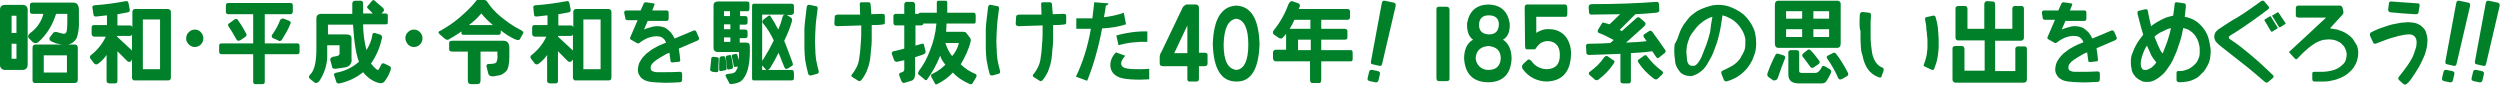
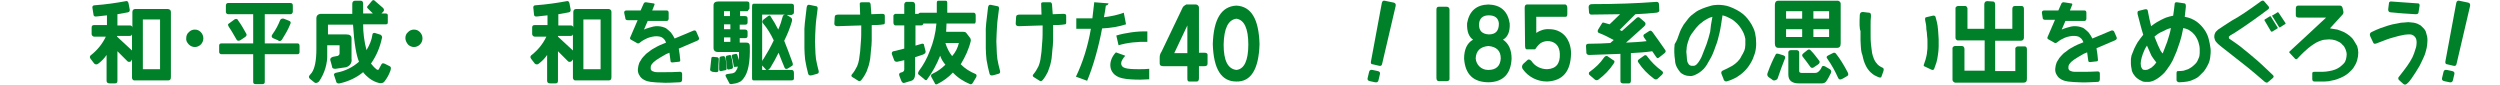
<svg xmlns="http://www.w3.org/2000/svg" version="1.1" id="レイヤー_1" x="0px" y="0px" viewBox="0 0 668.5 22.6" style="enable-background:new 0 0 668.5 22.6;" xml:space="preserve">
  <style type="text/css">
	.st0{fill:#008129;}
</style>
  <g>
-     <path id="パス_9265" class="st0" d="M7.4,2.6v14.6c0,1-0.5,1.5-1.4,1.5H1.5c-0.7,0.1-1.4-0.4-1.5-1.1c0-0.1,0-0.2,0-0.4V2.6   c0-0.9,0.5-1.3,1.5-1.3H6C6.9,1.3,7.4,1.8,7.4,2.6z M3.1,4.2v4.6h1.3V4.2H3.1z M3.1,11.7v4h1.3v-4L3.1,11.7z M8.8,0.7h10.8   c1,0,1.5,0.7,1.5,2v2.8c0.1,1.6-0.1,3.2-0.6,4.7c-0.5,0.9-1.3,1.5-2.3,1.7h1.7c0.6,0,0.9,0.3,0.9,0.9v8.6c0,0.5-0.3,0.8-0.9,0.8   H9.5c-0.4,0.1-0.7-0.2-0.8-0.6c0-0.1,0-0.1,0-0.2v-8.6c0-0.6,0.3-0.9,0.8-0.9h7L15,11.6l-1.2-0.5c-0.6-0.3-0.7-0.7-0.5-1.1l1-1.3   c0.4-0.2,0.9-0.2,1.3,0L16.8,9c0.3,0.1,0.7,0,0.9-0.3C17.9,8.4,18,7.3,18,5.3V3.7h-3c-0.9,2.9-2.5,5.6-4.8,7.6   c-0.4,0.3-0.9,0.3-1.4,0l-1.1-1.1C7.4,9.9,7.5,9.3,7.9,9c0,0,0.1,0,0.1-0.1c1.8-1.3,3.1-3.1,3.6-5.2H8.8C8.2,3.7,8,3.5,8,3.1V1.3   C8,0.9,8.2,0.7,8.8,0.7z M11.7,19.4h6.2v-4.6h-6.2V19.4z" />
    <path id="パス_9266" class="st0" d="M45.7,3.2v17.4c0,0.6-0.2,0.9-0.7,0.9h-8.9c-0.4,0.1-0.7-0.2-0.8-0.6c0-0.1,0-0.1,0-0.2v-4.8   L35,16.4c-0.3,0.2-0.7,0.2-0.9,0l-2.7-2.7v7.9c0,0.5-0.2,0.7-0.7,0.7h-1.3c-0.6,0-0.9-0.2-0.9-0.7v-6.9c-0.6,0.9-1.3,1.6-2.2,2.3   c-0.3,0.3-0.8,0.3-1.1,0c0,0,0,0,0,0l-1-1.3c-0.3-0.4-0.2-0.8,0.3-1.1c1.6-1.3,2.9-2.9,3.8-4.8h-3.1c-0.4,0-0.6-0.3-0.7-0.6   c0,0,0-0.1,0-0.1V7.4c0-0.5,0.2-0.7,0.7-0.7h3.4V4.1l-2.7,0.3c-0.6,0.1-0.9-0.1-0.9-0.5L24.7,2c0-0.4,0.2-0.6,0.7-0.6   c2.8-0.2,5.6-0.6,8.3-1.1c0.3-0.1,0.6,0.1,0.7,0.7l0.3,1.6c0,0.4-0.1,0.6-0.5,0.7l-2.8,0.5v3h3.3c0.4,0,0.7,0.2,0.7,0.6V3.2   c0-0.5,0.3-0.8,0.8-0.8h8.7C45.4,2.5,45.7,2.7,45.7,3.2z M35.3,9.1c0,0.3-0.2,0.5-0.6,0.5h-3.4v0.2l4,3.7V9.1z M38.2,5.2v13.3h4.6   V5.2L38.2,5.2z" />
    <path id="パス_9267" class="st0" d="M49.8,10.2c0-0.6,0.2-1.2,0.7-1.6c0.8-0.9,2.3-0.9,3.1-0.1c0,0,0,0,0.1,0.1   c0.9,0.9,0.9,2.4,0,3.3c-0.9,0.9-2.3,0.9-3.2,0c0,0,0,0,0,0C50,11.4,49.7,10.8,49.8,10.2z" />
    <path id="パス_9268" class="st0" d="M77.6,3.8h-6.8v7.8h8.7c0.4,0,0.6,0.2,0.6,0.7v1.6c0,0.4-0.2,0.6-0.6,0.6h-8.7v7.4   c0,0.4-0.2,0.6-0.7,0.6h-1.7c-0.5,0-0.7-0.2-0.7-0.6v-7.4h-8.5c-0.3,0-0.5-0.2-0.6-0.5c0,0,0-0.1,0-0.1v-1.7c0-0.4,0.2-0.6,0.7-0.6   h8.4V3.8H61c-0.3,0-0.5-0.2-0.6-0.5c0,0,0-0.1,0-0.1V1.5c0-0.4,0.2-0.7,0.6-0.7h16.6c0.5,0,0.7,0.2,0.7,0.7v1.7   C78.2,3.6,78,3.8,77.6,3.8z M62.7,5.2C63,5,63.4,5,63.6,5.3c0,0.1,0.1,0.1,0.1,0.2c0.8,1.1,1.5,2.3,2.2,3.6c0.1,0.3,0,0.6-0.5,0.9   l-1.2,0.8c-0.5,0.2-0.8,0.1-1-0.3c-0.7-1.2-1.3-2.3-2-3.3c-0.3-0.5-0.3-0.8,0-0.9L62.7,5.2z M77.4,5.6c0.4,0.2,0.4,0.5,0.2,0.9   C77,8,76.2,9.3,75.4,10.6c-0.2,0.3-0.6,0.5-0.9,0.3c0,0-0.1,0-0.1-0.1L73,10.2c-0.4-0.2-0.5-0.6-0.1-1.1c0.8-1.1,1.5-2.4,2-3.7   c0.2-0.4,0.6-0.5,1-0.4L77.4,5.6z" />
    <path id="パス_9269" class="st0" d="M83.4,19.4c0.8-1.2,1.2-3.3,1.2-6.3V4.9c0-0.8,0.5-1.2,1.4-1.2h8.2V1c0-0.5,0.3-0.8,0.7-0.8   h1.6c0.4,0,0.6,0.3,0.6,0.8v2.6h2.6l-1.4-1.4c-0.2-0.2-0.2-0.4,0.1-0.7l1.1-1.3c0.2-0.2,0.4-0.2,0.6-0.1c0,0,0,0,0.1,0.1l2.2,1.9   c0.3,0.3,0.4,0.7,0.1,1l-0.5,0.5h1.1c0.4,0,0.6,0.2,0.6,0.5v1.9c0,0.4-0.2,0.5-0.5,0.5h-6.1c0,2.3,0.3,4.6,0.9,6.9   c0.8-1.3,1.4-2.7,1.6-4.2c0-0.2,0.2-0.4,0.5-0.4c0,0,0.1,0,0.1,0l1.6,0.5c0.3,0.2,0.5,0.7,0.3,1c-0.5,2.4-1.5,4.7-2.9,6.7   c1.2,1.5,1.9,2,2.1,1.5l0.7-1.3c0.1-0.2,0.4-0.4,0.7-0.2c0,0,0.1,0,0.1,0l1.4,0.7c0.4,0.2,0.4,0.5,0.2,1.2c-0.4,1.1-0.9,2-1.6,2.9   c-0.4,0.5-1.1,0.6-2.1,0.2c-1.4-0.5-2.7-1.5-3.6-2.7c-1.8,1.5-4,2.5-6.3,3c-0.4,0.1-0.8-0.1-0.9-0.4c0,0,0-0.1,0-0.1l-0.6-1.8   c0-0.3,0.2-0.5,0.8-0.6c2.2-0.4,4.2-1.4,5.9-2.9c-0.7-1.6-1.3-4.9-1.6-9.9h-6.7v2.6h4.8c1,0,1.5,0.3,1.5,1.1v5.4   c0.2,1.1-0.5,2.1-1.6,2.3l-2.7,0.4c-0.5,0-0.9-0.1-0.9-0.6L88.3,16c0-0.4,0.2-0.6,0.7-0.8l1-0.2c0.4,0,0.8-0.3,0.8-0.7   c0,0,0-0.1,0-0.1v-2.1h-3.3v2.3c0.1,2.6-0.7,5.2-2.2,7.4c-0.6,0.5-1,0.5-1.4,0.1l-1-0.8c-0.4-0.4-0.4-0.7,0-1.1L83.4,19.4z" />
    <path id="パス_9270" class="st0" d="M108.4,10.2c0-0.6,0.2-1.2,0.7-1.6c0.8-0.9,2.3-0.9,3.1-0.1c0,0,0,0,0.1,0.1   c0.9,0.9,0.9,2.4,0,3.3c-0.9,0.9-2.3,0.9-3.2,0c0,0,0,0,0,0C108.7,11.4,108.4,10.8,108.4,10.2z" />
-     <path id="パス_9271" class="st0" d="M129.5,0c0.3,0,0.7,0.2,0.8,0.5c0.9,1.4,2.1,2.7,3.4,3.8c1.7,1.4,3.5,2.7,5.5,3.7   c0.6,0.3,0.9,0.6,0.7,0.9l-0.9,1.6c-0.2,0.3-0.7,0.3-1.5-0.1c-1.3-0.6-2.5-1.4-3.6-2.3v0.7c0,0.3-0.2,0.5-0.6,0.5h-9.4   c-0.3,0-0.5-0.1-0.5-0.4V8.4c-1.1,0.8-2.3,1.5-3.5,2.2c-0.3,0.1-0.6,0-0.9-0.2l-1.5-1.3c-0.4-0.4-0.3-0.7,0.3-0.9   c1.8-1,3.6-2.2,5.2-3.6c1.5-1.3,3-2.7,4.2-4.2c0.1-0.3,0.5-0.5,0.9-0.5L129.5,0z M121,10.9h13.7c1,0,1.5,0.7,1.5,2v2.2   c0,2-0.3,3.3-0.8,3.9c-0.6,0.6-1.3,1.1-2.2,1.2c-0.4,0.1-0.8,0.1-1.1,0.2c-0.8,0.1-1.3-0.1-1.5-0.6l-0.5-2   c-0.1-0.4,0.1-0.7,0.6-0.7c1.1,0,1.7-0.1,2-0.4c0.3-0.6,0.4-1.3,0.3-2v-0.9h-4.5v7.7c0,0.7-0.3,1-0.9,1h-1.6c-0.6,0-0.9-0.3-0.9-1   v-7.7H121c-0.6,0-0.9-0.2-0.9-0.6v-1.8C120.1,11.1,120.4,10.9,121,10.9L121,10.9z M128.7,3.6c-1,1.2-2.1,2.2-3.3,3.1h6.4   C130.7,5.8,129.6,4.7,128.7,3.6z" />
    <path id="パス_9272" class="st0" d="M163.5,3.2v17.4c0,0.6-0.2,0.9-0.7,0.9H154c-0.4,0.1-0.7-0.2-0.8-0.6c0-0.1,0-0.1,0-0.2v-4.8   l-0.4,0.5c-0.3,0.2-0.7,0.2-0.9,0l-2.7-2.7v7.9c0,0.5-0.2,0.7-0.7,0.7h-1.3c-0.6,0-0.9-0.2-0.9-0.7v-6.9c-0.6,0.9-1.3,1.6-2.2,2.3   c-0.3,0.3-0.8,0.3-1.1,0c0,0,0,0,0,0l-1-1.3c-0.3-0.4-0.2-0.8,0.3-1.1c1.6-1.3,2.9-2.9,3.8-4.8H143c-0.4,0-0.6-0.3-0.7-0.6   c0,0,0-0.1,0-0.1V7.4c0-0.5,0.2-0.7,0.7-0.7h3.4V4.1l-2.7,0.3c-0.6,0.1-0.9-0.1-0.9-0.5L142.6,2c0-0.4,0.2-0.6,0.7-0.6   c2.8-0.2,5.6-0.6,8.3-1.1c0.3-0.1,0.6,0.1,0.7,0.7l0.3,1.6c0,0.4-0.1,0.6-0.5,0.7l-2.8,0.5v3h3.3c0.4,0,0.7,0.2,0.7,0.6V3.2   c0-0.5,0.3-0.8,0.8-0.8h8.7C163.2,2.5,163.5,2.7,163.5,3.2z M153.2,9.1c0,0.3-0.2,0.5-0.6,0.5h-3.4v0.2l4,3.7V9.1z M156,5.2v13.3   h4.6V5.2L156,5.2z" />
    <path id="パス_9273" class="st0" d="M166.9,3.4c0-0.4,0.2-0.6,0.6-0.6h3.8l0.8-1.8c0.1-0.3,0.4-0.4,0.6-0.4l2,0.3   c0.3,0,0.4,0.2,0.3,0.4l-0.6,1.5h3.9c0.3,0,0.5,0.2,0.5,0.6v1.6c0,0.3-0.2,0.6-0.5,0.6c-0.1,0-0.1,0-0.2,0h-4.9l-1,2.3   c0.5-0.2,1-0.4,1.4-0.5s0.7-0.2,1.1-0.3c0.4-0.1,0.8-0.1,1.2-0.1c0.4,0,0.9,0.1,1.3,0.2c0.4,0.1,0.9,0.3,1.2,0.6   c0.4,0.3,0.7,0.6,1,0.9c0.4,0.5,0.7,1,1,1.6l5-2.1c0.2-0.1,0.5-0.1,0.7,0.1c0,0,0.1,0.1,0.1,0.2l0.7,1.6c0.1,0.3,0,0.6-0.5,0.8   l-4.9,2.1c0.2,1,0.3,2.1,0.4,3.1c0,0.2-0.1,0.4-0.3,0.4c0,0,0,0,0,0l-1.8,0.2c-0.3,0-0.5-0.1-0.5-0.4c-0.1-0.7-0.2-1.4-0.3-2.2   c-0.6,0.2-1.2,0.5-1.8,0.9c-0.5,0.3-0.9,0.5-1.3,0.8c-0.4,0.2-0.7,0.5-1.1,0.8c-0.2,0.2-0.4,0.4-0.6,0.7c-0.1,0.2-0.2,0.4-0.2,0.6   c0,0.2,0,0.4,0,0.6c0.1,0.2,0.2,0.4,0.4,0.5c0.4,0.2,0.8,0.3,1.3,0.3c0.6,0,1.4,0,2.3,0c0.9,0,2.2,0,3.8-0.1c0.4,0,0.6,0.2,0.6,0.6   v1.4c0,0.5-0.2,0.8-0.6,0.8c-2.1,0.1-3.7,0.2-4.9,0.1c-1,0-1.9-0.1-2.9-0.2c-0.6-0.1-1.1-0.2-1.7-0.5c-0.4-0.2-0.8-0.5-1.1-0.9   c-0.3-0.4-0.5-0.8-0.6-1.3c-0.1-0.5,0-1.1,0.1-1.6c0.1-0.5,0.3-1,0.6-1.4c0.2-0.4,0.5-0.8,0.8-1.1c0.4-0.4,0.7-0.8,1.2-1.1   c0.5-0.4,1-0.8,1.6-1.1c1-0.6,2.1-1.1,3.2-1.5c-0.1-0.3-0.3-0.7-0.6-1c-0.2-0.2-0.5-0.4-0.7-0.5c-0.3-0.1-0.7-0.2-1.1-0.2   c-0.4,0-0.8,0-1.2,0.1c-0.5,0.1-0.9,0.2-1.4,0.4c-0.7,0.3-1.4,0.7-2,1.2c-0.2,0.2-0.6,0.3-0.8,0.1l-1.6-0.9   c-0.3-0.2-0.3-0.4-0.1-0.8l1.9-4.4h-2.6c-0.5,0-0.7-0.2-0.7-0.6L166.9,3.4z" />
-     <path id="パス_9274" class="st0" d="M189.9,18.5c0.1-1,0.2-1.9,0.3-2.8c0-0.4,0.2-0.5,0.5-0.5l1,0.1c0.3,0,0.5,0.2,0.5,0.5   c0,0,0,0,0,0.1c-0.1,1.1-0.1,2-0.1,2.9c0,0.4-0.2,0.5-0.7,0.5l-0.9-0.1C190,19,189.8,18.8,189.9,18.5z M199.9,3h-2l0,1.3h1.3   c0.5,0,0.7,0.2,0.7,0.6V6c0,0.4-0.2,0.6-0.7,0.6h-1.4v1.3h1.4c0.4,0,0.7,0.2,0.7,0.6v1.1c0,0.4-0.2,0.6-0.7,0.6h-1.4v1.2h1.8   c0.6,0,0.9,0.3,0.9,1c0.1,4.1-0.4,7-1.7,8.6c-0.2,0.3-0.5,0.6-0.8,0.8c-0.4,0.2-0.8,0.4-1.3,0.5l-1.2,0.2c-0.2,0-0.5-0.1-0.5-0.3   l-0.9-1.7c-0.2-0.4-0.1-0.6,0.4-0.7l1.4-0.2c0.3-0.1,0.6-0.2,0.8-0.5c0.3-0.4,0.5-0.8,0.6-1.3l-0.8,0.1c-0.2,0-0.3-0.1-0.3-0.3   c-0.1-0.8-0.3-1.6-0.5-2.4c-0.1-0.3,0-0.5,0.2-0.6l0.9-0.2c0.2,0,0.3,0.1,0.4,0.4c0.2,0.6,0.3,1,0.4,1.3c0-0.6,0-1.3,0-2.2h-5.6   c-0.8,0-1.2-0.4-1.2-1.1V1.4c0-0.6,0.4-1,1.2-1h7.8c0.4,0,0.6,0.2,0.6,0.7v1.2C200.4,2.8,200.2,3,199.9,3L199.9,3z M192.3,18.5   c0-1,0-2,0.1-2.9c0-0.3,0.1-0.4,0.4-0.5l0.7-0.1c0.2,0,0.4,0.2,0.5,0.6c0.2,0.9,0.2,1.8,0.3,2.7c0,0.3-0.1,0.5-0.5,0.5l-0.9,0.2   C192.5,19.1,192.3,18.9,192.3,18.5L192.3,18.5z M193.6,3v1.3h1.6V3H193.6z M193.6,6.5v1.3h1.7V6.5H193.6z M193.6,10v1.2h1.7V10   H193.6z M194.4,18.2c-0.1-1.1-0.2-2-0.3-2.7c0-0.3,0-0.5,0.2-0.6l0.9-0.2c0.1,0,0.3,0.1,0.3,0.4c0.3,0.9,0.4,1.8,0.5,2.8   c0,0.3-0.1,0.4-0.3,0.5l-0.9,0.2C194.6,18.6,194.4,18.5,194.4,18.2L194.4,18.2z M211.7,4h-1.3l1.1,0.7c0.3,0.2,0.4,0.6,0.2,1.2   c-0.5,1.7-1.2,3.4-2,5c0.6,1.4,1.3,3.4,2.2,5.8c0.2,0.5,0.1,0.8-0.1,0.9l-1.1,0.7c-0.4,0.2-0.7,0.2-0.9-0.2c-0.6-1.4-1.1-2.7-1.6-4   c-0.7,1.4-1.4,2.7-2.2,4c-0.2,0.3-0.4,0.5-0.7,0.6h6.4c0.4,0,0.6,0.3,0.6,0.8v1.5c0,0.3-0.2,0.5-0.7,0.5h-10.1   c-0.3,0-0.4-0.2-0.4-0.7V1.8c0-0.5,0.1-0.8,0.4-0.8h10.1c0.5,0,0.7,0.2,0.7,0.6v1.7c0,0.3-0.2,0.6-0.5,0.6C211.8,4,211.7,4,211.7,4   L211.7,4z M208.1,7.9c0.5-1.1,0.9-2.3,1.2-3.5c0.1-0.3,0.3-0.5,0.8-0.5h-6.3v12.6c0-0.3,0.2-0.6,0.4-0.8c1-1.6,1.9-3.2,2.7-4.9   c-0.8-1.7-1.7-3.2-2.9-4.6c-0.2-0.3-0.2-0.6,0.1-0.9c0,0,0.1-0.1,0.1-0.1l1.2-0.9c0.3-0.2,0.5-0.2,0.6,0   C206.8,5.5,207.5,6.7,208.1,7.9L208.1,7.9z M203.8,17.5v1.2h1.1L203.8,17.5z" />
+     <path id="パス_9274" class="st0" d="M189.9,18.5c0.1-1,0.2-1.9,0.3-2.8c0-0.4,0.2-0.5,0.5-0.5l1,0.1c0.3,0,0.5,0.2,0.5,0.5   c0,0,0,0,0,0.1c-0.1,1.1-0.1,2-0.1,2.9c0,0.4-0.2,0.5-0.7,0.5l-0.9-0.1C190,19,189.8,18.8,189.9,18.5z M199.9,3h-2l0,1.3h1.3   c0.5,0,0.7,0.2,0.7,0.6V6c0,0.4-0.2,0.6-0.7,0.6h-1.4v1.3h1.4c0.4,0,0.7,0.2,0.7,0.6v1.1c0,0.4-0.2,0.6-0.7,0.6h-1.4v1.2h1.8   c0.6,0,0.9,0.3,0.9,1c0.1,4.1-0.4,7-1.7,8.6c-0.2,0.3-0.5,0.6-0.8,0.8c-0.4,0.2-0.8,0.4-1.3,0.5l-1.2,0.2c-0.2,0-0.5-0.1-0.5-0.3   l-0.9-1.7c-0.2-0.4-0.1-0.6,0.4-0.7l1.4-0.2c0.3-0.1,0.6-0.2,0.8-0.5c0.3-0.4,0.5-0.8,0.6-1.3l-0.8,0.1c-0.2,0-0.3-0.1-0.3-0.3   c-0.1-0.8-0.3-1.6-0.5-2.4c-0.1-0.3,0-0.5,0.2-0.6l0.9-0.2c0.2,0,0.3,0.1,0.4,0.4c0.2,0.6,0.3,1,0.4,1.3c0-0.6,0-1.3,0-2.2h-5.6   c-0.8,0-1.2-0.4-1.2-1.1V1.4c0-0.6,0.4-1,1.2-1h7.8c0.4,0,0.6,0.2,0.6,0.7v1.2L199.9,3z M192.3,18.5   c0-1,0-2,0.1-2.9c0-0.3,0.1-0.4,0.4-0.5l0.7-0.1c0.2,0,0.4,0.2,0.5,0.6c0.2,0.9,0.2,1.8,0.3,2.7c0,0.3-0.1,0.5-0.5,0.5l-0.9,0.2   C192.5,19.1,192.3,18.9,192.3,18.5L192.3,18.5z M193.6,3v1.3h1.6V3H193.6z M193.6,6.5v1.3h1.7V6.5H193.6z M193.6,10v1.2h1.7V10   H193.6z M194.4,18.2c-0.1-1.1-0.2-2-0.3-2.7c0-0.3,0-0.5,0.2-0.6l0.9-0.2c0.1,0,0.3,0.1,0.3,0.4c0.3,0.9,0.4,1.8,0.5,2.8   c0,0.3-0.1,0.4-0.3,0.5l-0.9,0.2C194.6,18.6,194.4,18.5,194.4,18.2L194.4,18.2z M211.7,4h-1.3l1.1,0.7c0.3,0.2,0.4,0.6,0.2,1.2   c-0.5,1.7-1.2,3.4-2,5c0.6,1.4,1.3,3.4,2.2,5.8c0.2,0.5,0.1,0.8-0.1,0.9l-1.1,0.7c-0.4,0.2-0.7,0.2-0.9-0.2c-0.6-1.4-1.1-2.7-1.6-4   c-0.7,1.4-1.4,2.7-2.2,4c-0.2,0.3-0.4,0.5-0.7,0.6h6.4c0.4,0,0.6,0.3,0.6,0.8v1.5c0,0.3-0.2,0.5-0.7,0.5h-10.1   c-0.3,0-0.4-0.2-0.4-0.7V1.8c0-0.5,0.1-0.8,0.4-0.8h10.1c0.5,0,0.7,0.2,0.7,0.6v1.7c0,0.3-0.2,0.6-0.5,0.6C211.8,4,211.7,4,211.7,4   L211.7,4z M208.1,7.9c0.5-1.1,0.9-2.3,1.2-3.5c0.1-0.3,0.3-0.5,0.8-0.5h-6.3v12.6c0-0.3,0.2-0.6,0.4-0.8c1-1.6,1.9-3.2,2.7-4.9   c-0.8-1.7-1.7-3.2-2.9-4.6c-0.2-0.3-0.2-0.6,0.1-0.9c0,0,0.1-0.1,0.1-0.1l1.2-0.9c0.3-0.2,0.5-0.2,0.6,0   C206.8,5.5,207.5,6.7,208.1,7.9L208.1,7.9z M203.8,17.5v1.2h1.1L203.8,17.5z" />
    <path id="パス_9275" class="st0" d="M215.7,2c0.1-0.6,0.3-0.8,0.8-0.7l1.9,0.4c0.2,0.1,0.3,0.4,0.2,0.9c-0.2,1.4-0.3,2.5-0.4,3.2   c-0.1,0.7-0.1,1.8-0.2,3.2c-0.1,1.5-0.1,2.7,0,3.9c0,1,0.1,2,0.2,2.9c0.2,1,0.4,2.1,0.7,3.1c0.1,0.4,0,0.7-0.3,0.8l-1.4,0.4   c-0.7,0.2-1,0-1.1-0.4c-0.3-1.2-0.6-2.4-0.8-3.7c-0.1-1-0.2-2.1-0.2-3.1c0-1.1,0-2.5,0-4C215,7.6,215.3,5.2,215.7,2z M223.2,4.6   c0-0.5,0.3-0.7,1-0.7h5.8L229.9,1c0-0.3,0.2-0.4,0.7-0.4h1.7c0.3,0,0.4,0.2,0.5,0.5l0.2,2.7l2.8-0.1c0.5,0,0.8,0.1,0.8,0.5V6   c0,0.3-0.1,0.5-0.3,0.5c-1.1,0.2-2.1,0.2-3.2,0.2c0,1.8,0,3.2,0,4.1c0,0.9-0.1,1.8-0.2,2.6c-0.1,0.8-0.1,1.6-0.2,2.2   c-0.1,0.6-0.2,1.2-0.4,1.9c-0.2,0.6-0.4,1.2-0.6,1.7c-0.4,0.8-0.8,1.5-1.3,2.1c-0.3,0.4-0.6,0.5-0.9,0.3l-1.6-1   c-0.3-0.2-0.3-0.5-0.1-0.7c0.6-0.7,1-1.4,1.4-2.2c0.2-0.5,0.4-1.1,0.5-1.7c0.1-0.7,0.2-1.4,0.3-2.2c0.1-0.9,0.1-1.8,0.2-2.7   s0.1-2.3,0.1-4.3L224,7c-0.6,0-0.9-0.2-0.9-0.7L223.2,4.6z" />
    <path id="パス_9276" class="st0" d="M241.8,3.7V1.2c0-0.3,0.2-0.6,0.5-0.7c0.1,0,0.1,0,0.2,0h1.4c0.5,0,0.7,0.2,0.8,0.7v2.5h0.9   c0.1-0.2,0.3-0.3,0.5-0.3h4.4V0.8c0-0.4,0.1-0.6,0.4-0.6h2c0.3,0,0.4,0.2,0.4,0.6v2.6h7.1c0.3,0,0.5,0.3,0.5,0.7v1.6   c0,0.4-0.2,0.7-0.5,0.6h-7.3c0,0.9-0.1,1.6-0.1,2.2h4.5c0.4,0,0.7,0.1,0.8,0.2l1,1.3c0.2,0.2,0.3,0.5,0.3,0.9   c-0.5,2.2-1.5,4.3-2.7,6.3c1.1,1.1,2.5,2,4,2.6c0.3,0.2,0.3,0.5,0.1,0.9l-0.9,1.5c-0.2,0.3-0.4,0.4-0.7,0.3   c-1.7-0.7-3.3-1.7-4.6-3.1c-1.2,1.3-2.6,2.3-4.2,3.1c-0.2,0.1-0.4,0.1-0.6-0.1c0,0,0-0.1,0-0.1l-1-1.8c-0.1-0.2,0-0.6,0.2-0.7   c0.1,0,0.1,0,0.2-0.1c1.3-0.6,2.4-1.4,3.4-2.4c-0.6-0.7-1.1-1.5-1.4-2.4c-0.9,2.3-2.1,4.5-3.6,6.5c-0.2,0.1-0.5,0-0.6-0.2   c0,0,0,0,0,0l-1.6-1.3c-0.2-0.2-0.1-0.5,0.1-0.9c1.2-1.6,2.2-3.4,2.9-5.3c1-2.4,1.6-4.9,1.8-7.4h-3.5c0,0.3-0.3,0.5-0.6,0.5h-1.5   v5.4l1.7-0.5c0.3-0.1,0.6,0.1,0.6,0.3c0,0,0,0.1,0,0.1l0.4,1.6c0.1,0.4-0.2,0.7-0.7,0.9l-2.1,0.7v4.4c0,1-0.3,1.7-1,1.9l-2,0.6   c-0.3,0-0.5-0.2-0.7-0.6l-0.5-1.3c-0.2-0.5,0-0.8,0.4-0.9c0.6-0.1,0.9-0.4,0.9-0.8v-2.5l-1.8,0.4c-0.4,0.1-0.8-0.1-0.9-0.4   c0,0,0,0,0,0l-0.6-1.6c-0.1-0.3,0-0.7,0.4-0.8c0,0,0.1,0,0.1,0l2.8-0.7V6.8h-2.3c-0.4,0-0.6-0.3-0.6-0.8V4.4   c-0.1-0.3,0.2-0.6,0.5-0.7c0.1,0,0.1,0,0.2,0L241.8,3.7z M252.8,11.5c0.4,1.3,1,2.5,1.8,3.5c0.9-1,1.5-2.2,1.8-3.5H252.8z" />
    <path id="パス_9277" class="st0" d="M264.2,2c0.1-0.6,0.3-0.8,0.8-0.7l1.9,0.4c0.2,0.1,0.3,0.4,0.2,0.9c-0.2,1.4-0.3,2.5-0.4,3.2   c-0.1,0.7-0.1,1.8-0.2,3.2c-0.1,1.5-0.1,2.7,0,3.9c0,1,0.1,2,0.2,2.9c0.2,1,0.4,2.1,0.7,3.1c0.1,0.4,0,0.7-0.3,0.8l-1.4,0.4   c-0.7,0.2-1,0-1.1-0.4c-0.3-1.2-0.6-2.4-0.8-3.7c-0.1-1-0.2-2.1-0.2-3.1c0-1.1,0-2.5,0-4C263.5,7.6,263.8,5.2,264.2,2z M271.7,4.6   c0-0.5,0.3-0.7,1-0.7h5.8L278.4,1c0-0.3,0.2-0.4,0.7-0.4h1.7c0.3,0,0.4,0.2,0.5,0.5l0.2,2.7l2.8-0.1c0.5,0,0.8,0.1,0.8,0.5V6   c0,0.3-0.1,0.5-0.3,0.5c-1.1,0.2-2.1,0.2-3.2,0.2c0,1.8,0,3.2,0,4.1c0,0.9-0.1,1.8-0.2,2.6c-0.1,0.8-0.1,1.6-0.2,2.2   c-0.1,0.6-0.2,1.2-0.4,1.9c-0.2,0.6-0.4,1.2-0.6,1.7c-0.4,0.8-0.8,1.5-1.3,2.1c-0.3,0.4-0.6,0.5-0.9,0.3l-1.6-1   c-0.3-0.2-0.3-0.5-0.1-0.7c0.6-0.7,1-1.4,1.4-2.2c0.2-0.5,0.4-1.1,0.5-1.7c0.1-0.7,0.2-1.4,0.3-2.2c0.1-0.9,0.1-1.8,0.2-2.7   s0.1-2.3,0.1-4.3L272.5,7c-0.6,0-0.9-0.2-0.9-0.7L271.7,4.6z" />
    <path id="パス_9279" class="st0" d="M316.3,1.9c0.2-0.3,0.6-0.5,0.9-0.7h2.6c0.4,0,0.8,0.4,0.8,0.8c0,0,0,0,0,0v12.1h1.5   c0.5,0,0.8,0.2,0.8,0.5V17c0,0.5-0.3,0.7-0.9,0.7h-1.4v3.2c0,0.6-0.2,0.9-0.6,0.9h-2c-0.4,0-0.5-0.3-0.5-0.8v-3.3h-6.4   c-0.6,0-1-0.2-1-0.7v-1.7c0-0.5,0.2-1.1,0.5-1.5L316.3,1.9z M317.5,6.8l-3.5,7.4h3.5V6.8z" />
    <path id="パス_9280" class="st0" d="M330.6,1.5c4,0.2,6,3.6,6.2,10.3c-0.2,6.7-2.3,10.1-6.2,10c-4,0-6.1-3.3-6.3-10   C324.5,5.1,326.6,1.7,330.6,1.5z M330.6,5c-2.2,0.3-3.3,2.6-3.4,6.9c0,4.3,1.1,6.5,3.4,6.8c2.1-0.2,3.2-2.5,3.2-6.8   C333.8,7.6,332.7,5.3,330.6,5z" />
-     <path id="パス_9281" class="st0" d="M340.6,9.2c-0.3-0.3-0.3-0.7,0-1.1c1.7-2.1,3-4.4,3.9-6.9c0.3-0.6,0.6-0.9,1-0.9l1.7,0.6   c0.4,0.2,0.5,0.5,0.3,1l-0.2,0.5h13c0.4,0,0.7,0.2,0.7,0.7v1.5c0,0.3-0.2,0.6-0.5,0.7c-0.1,0-0.1,0-0.2,0h-7v2.4h6.3   c0.3,0,0.6,0.2,0.7,0.5c0,0.1,0,0.1,0,0.2v1.6c0,0.4-0.2,0.6-0.7,0.6h-6.3v2.8h7.9c0.4,0,0.5,0.3,0.5,0.8v1.5   c0,0.5-0.1,0.7-0.5,0.7h-7.9v4.8c0,0.7-0.2,1.1-0.6,1h-1.8c-0.4,0-0.6-0.3-0.6-1v-4.8h-9.1c-0.5,0-0.7-0.3-0.8-0.7V14   c0-0.4,0.3-0.7,0.8-0.7h2.7V8.7c-0.1-0.5,0.3-1,0.8-1c0.1,0,0.2,0,0.3,0h5.4V5.3h-4.3c-0.7,1.8-1.8,3.4-3.1,4.8   c-0.3,0.3-0.8,0.3-1.4-0.2L340.6,9.2z M347.1,13.4h3.4v-2.8h-3.4V13.4z" />
    <path id="パス_9282" class="st0" d="M366.1,19.2c0.1-0.4,0.4-0.6,0.9-0.5l1.4,0.3c0.5,0.1,0.7,0.4,0.6,0.8l-0.4,1.7   c-0.1,0.4-0.4,0.6-0.9,0.5l-1.4-0.3c-0.5-0.1-0.7-0.4-0.6-0.8L366.1,19.2z M366.6,16.4l2.9-15.6c0.1-0.5,0.4-0.7,0.8-0.6l2.4,0.5   c0.4,0.1,0.6,0.4,0.5,0.9L369.6,17c-0.1,0.5-0.3,0.7-0.8,0.6l-1.7-0.4C366.6,17.2,366.5,16.9,366.6,16.4z" />
    <path id="パス_9283" class="st0" d="M384.1,20.8V2.6c0-0.6,0.2-0.8,0.7-0.8h2c0.5,0,0.8,0.3,0.8,0.8v18.2   c0.1,0.6-0.2,0.9-0.8,0.9h-2C384.3,21.7,384.1,21.4,384.1,20.8z" />
    <path id="パス_9284" class="st0" d="M398,1.2c3.3,0.1,5.2,1.8,5.7,5.1c0.1,2.1-0.5,3.6-1.8,4.3c1.5,1,2.3,2.7,2.3,5.1   c-0.2,4.1-2.3,6.2-6.1,6.3c-4.1,0-6.3-2.1-6.6-6.3c0-2.5,0.8-4.2,2.4-5.1c-1.1-0.7-1.7-2.2-1.6-4.4C392.9,2.9,394.8,1.3,398,1.2z    M398,12.3c-2.2,0.2-3.3,1.3-3.4,3.3c0.1,1.7,1.5,3.1,3.3,3.1c0,0,0.1,0,0.1,0c2.1,0,3.2-1.1,3.3-3.1   C401.3,13.6,400.2,12.5,398,12.3L398,12.3z M398.1,4.1c-1.6,0-2.5,0.8-2.6,2.3c-0.1,1.8,0.8,2.7,2.6,2.8c1.9,0,2.7-1,2.7-2.9   C400.7,4.9,399.8,4.1,398.1,4.1L398.1,4.1z" />
    <path id="パス_9285" class="st0" d="M407.7,2.1c0-0.6,0.2-0.9,0.6-0.9h10.3c0.3,0.1,0.5,0.4,0.5,1v1.5c0,0.5-0.1,0.8-0.5,0.8   h-7.8v4.3c1-0.7,2.3-1.1,3.5-1c1.6,0,3.1,0.6,4.2,1.8c1.1,1.3,1.6,3,1.6,4.7c-0.1,4.8-2.2,7.3-6.4,7.5c-2.6,0-5-1.2-6.5-3.3   c-0.3-0.4-0.3-1,0.1-1.4l1.2-1.1c0.3-0.2,0.6-0.1,1,0.3c0.9,1.4,2.5,2.2,4.2,2.2c2.4-0.1,3.5-1.5,3.4-4.1c-0.1-2-1-3.1-2.8-3.4   c-0.8-0.1-1.6,0.1-2.3,0.5c-0.4,0.3-0.8,0.7-1.1,1.1c-0.2,0.4-0.4,0.6-0.6,0.6h-2.1c-0.3-0.1-0.4-0.4-0.4-1L407.7,2.1z" />
    <path id="パス_9286" class="st0" d="M430.4,6.5l2.8-2.7c-2.5,0-5,0.1-7.5,0.1c-0.4,0.1-0.8-0.2-0.8-0.6c0,0,0-0.1,0-0.1l-0.1-1.3   c0-0.5,0.3-0.8,0.9-0.8c6.2,0,12-0.2,17.2-0.6c0.4,0,0.6,0.1,0.7,0.5l0.1,1.8c0,0.3-0.2,0.5-0.8,0.6c-1.8,0.2-3.7,0.3-5.6,0.4   l-4.2,4.2l0.6,0.3l3.8-3.4c0.3-0.3,0.6-0.4,0.9-0.2l1.4,1.2c0.3,0.3,0.3,0.7-0.1,1.1l-4.9,4.4c2.1-0.1,4-0.2,5.5-0.4l-0.7-1   c-0.2-0.3-0.2-0.6,0-0.8l1.4-0.9c0.3-0.2,0.6-0.1,0.9,0.3c1.2,1.7,2.4,3.3,3.4,4.8c0.2,0.3,0.1,0.6-0.3,0.9l-1.4,1.1   c-0.2,0.2-0.5,0.2-0.6,0c0,0,0-0.1-0.1-0.1l-1.1-1.6c-1.9,0.3-3.8,0.4-5.7,0.5l0,7.4c0,0.4-0.2,0.7-0.5,0.7H434   c-0.4,0-0.7-0.2-0.7-0.6v-7.3c-2.6,0.1-5.4,0.2-8.3,0.3c-0.5,0-0.7-0.2-0.8-0.5l-0.1-1.9c0-0.4,0.2-0.6,0.7-0.6   c2.1,0,4.1-0.1,5.8-0.2l0.9-0.8c-1.3-0.7-2.6-1.4-4-1.9c-0.3-0.2-0.4-0.5-0.1-1l1-1.6c0.1-0.2,0.3-0.2,0.6-0.1L430.4,6.5z    M431.5,17c-1.1,1.7-2.5,3.1-4.1,4.3c-0.3,0.2-0.6,0.2-0.9,0l-1.4-1.2c-0.2-0.1-0.3-0.4-0.2-0.7c0-0.1,0.1-0.1,0.2-0.2   c1.5-1.1,2.8-2.3,3.8-3.8c0.3-0.4,0.6-0.5,0.9-0.4l1.6,1.1C431.8,16.2,431.8,16.6,431.5,17L431.5,17z M440.4,15   c1.1,1.5,2.4,2.8,3.9,3.9c0.5,0.3,0.5,0.7,0.1,1.1l-1.2,1.1c-0.3,0.2-0.6,0.2-1-0.1c-1.6-1.2-3-2.6-4.1-4.3c-0.2-0.2-0.2-0.6,0-0.7   c0,0,0.1-0.1,0.1-0.1l1.4-1c0.2-0.2,0.5-0.2,0.7,0C440.4,14.9,440.4,14.9,440.4,15L440.4,15z" />
    <path id="パス_9287" class="st0" d="M449,9.1c0.3-0.9,0.7-1.7,1.2-2.5c0.4-0.6,0.9-1.1,1.3-1.7c0.5-0.6,1.1-1.1,1.7-1.5   c0.6-0.5,1.3-0.8,2-1.1c0.7-0.3,1.4-0.5,2.1-0.7c0.6-0.2,1.3-0.3,1.9-0.3c0.6,0,1.1,0,1.7,0.1c0.6,0.1,1.1,0.2,1.6,0.4   c0.6,0.2,1.2,0.5,1.8,0.8c0.6,0.3,1.2,0.7,1.7,1.1c0.5,0.4,0.9,0.8,1.3,1.3c0.4,0.5,0.8,1.1,1.1,1.6c0.4,0.7,0.7,1.4,0.9,2.2   c0.2,0.9,0.3,1.8,0.3,2.8c0,0.9-0.1,1.9-0.4,2.8c-0.3,0.9-0.6,1.7-1.1,2.5c-0.9,1.6-2.3,2.9-3.8,3.8c-0.8,0.4-1.6,0.8-2.4,1   c-0.4,0.2-0.8,0-1-0.4c0,0,0-0.1,0-0.1l-0.6-1.5c-0.1-0.4,0-0.6,0.3-0.8c0.9-0.4,1.7-0.8,2.6-1.3c0.5-0.3,1-0.7,1.4-1.1   c0.4-0.4,0.8-0.9,1-1.4c0.3-0.5,0.6-1,0.8-1.5c0.2-0.5,0.3-1.1,0.3-1.6c0-0.5,0-1.1,0-1.6c-0.1-0.5-0.2-0.9-0.4-1.4   c-0.2-0.4-0.4-0.9-0.7-1.3c-0.3-0.5-0.7-1-1.1-1.4c-0.5-0.5-1.1-1-1.7-1.3c-0.7-0.4-1.4-0.7-2.2-0.9c-0.3,1.9-0.5,3.4-0.8,4.7   c-0.3,1.3-0.6,2.5-1.1,3.7c-0.4,1.2-0.9,2.5-1.6,3.6c-0.4,0.8-0.9,1.6-1.5,2.3c-0.7,0.7-1.5,1.3-2.5,1.7c-0.5,0.2-1,0.3-1.4,0.2   c-0.5,0-0.9-0.1-1.4-0.3c-0.4-0.2-0.8-0.4-1.1-0.8c-0.3-0.4-0.6-0.8-0.8-1.2c-0.3-0.6-0.5-1.2-0.5-1.9c-0.1-0.7-0.2-1.5-0.2-2.2   c0-0.7,0-1.4,0.1-2.1C448.4,10.9,448.7,10,449,9.1z M457.9,4.5c-0.5,0.1-0.9,0.3-1.3,0.5c-0.5,0.3-1.1,0.6-1.5,1   c-0.6,0.4-1.1,0.9-1.6,1.5c-0.4,0.5-0.8,1.1-1.2,1.6c-0.4,0.6-0.7,1.3-0.9,2c-0.2,0.6-0.4,1.3-0.4,2c-0.1,0.5-0.1,1,0,1.5   c0,0.4,0.1,0.9,0.1,1.3c0,0.3,0.1,0.7,0.3,1c0.1,0.2,0.2,0.4,0.4,0.5c0.2,0.1,0.3,0.2,0.5,0.2c0.2,0,0.4,0,0.7,0   c0.3-0.1,0.5-0.2,0.7-0.4c0.3-0.3,0.5-0.6,0.7-0.9c0.3-0.5,0.6-1,0.8-1.6c0.3-0.7,0.6-1.6,1.1-2.8c0.4-1.1,0.7-2.2,1-3.4   C457.4,7.3,457.6,6,457.9,4.5L457.9,4.5z" />
    <path id="パス_9288" class="st0" d="M476.9,14.8c0.5,0.2,0.6,0.6,0.3,1.1c-0.6,1.5-1.2,3.1-1.8,4.9c-0.1,0.5-0.7,0.8-1.2,0.7   c-0.1,0-0.2-0.1-0.3-0.2l-1-0.7c-0.4-0.3-0.4-0.8-0.2-1.2c0.6-1.7,1.3-3.3,2.1-4.8c0.1-0.3,0.4-0.3,0.8-0.2L476.9,14.8z    M492.2,11.6c0,0.8-0.3,1.2-1,1.2h-15.6c-0.7,0-1-0.4-1-1.2V1.3c0-0.7,0.3-1.1,0.9-1.1h15.7c0.5-0.1,1,0.3,1,0.8c0,0.1,0,0.2,0,0.3   V11.6z M477.6,3v2h4.3V3H477.6z M477.6,7.8v2.1h4.3V7.8H477.6z M481.1,14V19c0,0.3,0.2,0.5,0.7,0.5h3.6c0.5,0,0.9-0.3,1.2-0.7   c0.2-0.2,0.4-0.5,0.5-0.8c0.1-0.4,0.5-0.5,1-0.2l1.2,0.7c0.3,0.2,0.5,0.6,0.3,0.9c0,0,0,0,0,0.1c-0.4,0.8-0.8,1.6-1.3,2.3   c-0.3,0.4-0.8,0.5-1.2,0.5h-6c-2,0-2.9-0.8-2.9-2.4V14c0-0.4,0.3-0.6,0.8-0.6h1.5C480.9,13.5,481.1,13.7,481.1,14L481.1,14z    M484.3,13.6c0.8,0.8,1.5,1.8,2.2,2.7c0.2,0.3,0,0.7-0.3,0.9L485,18c-0.2,0.2-0.6,0.2-0.8,0c0,0-0.1-0.1-0.1-0.1   c-0.7-1-1.4-1.9-2.1-2.8c-0.2-0.3-0.1-0.6,0.3-0.9l1-0.8C483.7,13.1,484,13.2,484.3,13.6L484.3,13.6z M484.9,3v2h4.2V3H484.9z    M484.9,7.8v2.1h4.2V7.8H484.9z M488.9,14.8l1.2-0.6c0.3-0.2,0.6-0.1,0.8,0.1c1.2,1.5,2.2,3.2,3.1,4.9c0.3,0.5,0.3,0.9,0,1.1   l-1.2,0.7c-0.7,0.4-1.1,0.3-1.3-0.2c-0.8-1.8-1.7-3.4-2.8-5C488.3,15.4,488.4,15,488.9,14.8L488.9,14.8z" />
    <path id="パス_9289" class="st0" d="M497.3,4.1c0-0.6,0.3-0.9,0.8-0.9l1.7,0.2c0.4,0,0.5,0.3,0.5,0.9c-0.1,0.8-0.1,1.6-0.1,2.4   c0,0.8,0,1.6,0,2.5c0,0.9,0,1.8,0.1,2.7c0.1,0.8,0.2,1.6,0.3,2.3c0.1,0.5,0.3,1.1,0.5,1.6c0.2,0.4,0.4,0.8,0.7,1.1   c0.2,0.3,0.4,0.5,0.7,0.7c0.3,0.2,0.6,0.4,0.9,0.5c0.3,0.1,0.4,0.5,0.2,1l-0.5,1.4c-0.1,0.3-0.4,0.3-0.9,0.1   c-0.7-0.3-1.3-0.6-1.8-1.1c-0.4-0.3-0.7-0.7-1-1.1c-0.3-0.4-0.5-0.9-0.7-1.3c-0.2-0.5-0.4-1-0.5-1.5c-0.1-0.5-0.2-1-0.4-1.5   c-0.1-0.5-0.2-1-0.2-1.5c0-0.5-0.1-1.1-0.1-1.8s0-1.5,0-2.5C497.2,7.7,497.2,6.2,497.3,4.1z M514.8,5.5c-0.1-0.6,0-0.9,0.3-0.9   l1.7-0.4c0.3-0.1,0.7,0,0.8,0.4c0,0,0,0.1,0,0.1c0.2,0.7,0.4,1.4,0.5,2.1c0.1,0.9,0.2,1.6,0.2,2.1c0,0.5,0.1,1,0.1,1.6   c0,0.6,0,1.3,0,2c0,0.7-0.1,1.5-0.2,2.2c-0.1,0.7-0.2,1.3-0.4,2c-0.2,0.6-0.4,1.2-0.6,1.7c-0.1,0.3-0.4,0.4-0.8,0.2l-1.9-0.9   c-0.2-0.1-0.1-0.4,0.1-0.9c0.2-0.6,0.4-1.1,0.5-1.7c0.1-0.4,0.2-0.9,0.2-1.3c0.1-0.5,0.1-0.9,0.1-1.4c0-0.5,0-0.9,0-1.3   s0-0.9-0.1-1.5c0-0.6-0.1-1.2-0.2-1.8C515.1,6.9,515,6.3,514.8,5.5z" />
    <path id="パス_9290" class="st0" d="M532.9,0.4c0.4,0,0.6,0.3,0.6,0.9v6.4h4.6V2.4c0-0.5,0.2-0.8,0.7-0.8h1.8   c0.4,0,0.6,0.3,0.6,0.8v7.6c0,0.6-0.3,0.9-0.9,0.9h-6.8v8.1h5.4v-5.8c-0.1-0.4,0.2-0.7,0.6-0.8c0.1,0,0.1,0,0.2,0h1.7   c0.4,0,0.6,0.3,0.6,0.8v7.9c0,0.7-0.3,1-0.9,1h-18c-0.5,0.1-1-0.3-1-0.8c0-0.1,0-0.2,0-0.3v-7.9c-0.1-0.4,0.2-0.7,0.6-0.8   c0.1,0,0.1,0,0.2,0h1.7c0.4,0,0.7,0.3,0.7,0.8v5.8h5.4v-8.1h-7c-0.4,0.1-0.7-0.2-0.8-0.6c0-0.1,0-0.1,0-0.2V2.4   c-0.1-0.4,0.2-0.7,0.6-0.8c0.1,0,0.1,0,0.2,0h1.6c0.4-0.1,0.7,0.2,0.8,0.6c0,0.1,0,0.1,0,0.2v5.3h4.5V1.2c0-0.6,0.3-0.9,0.8-0.9   L532.9,0.4z" />
    <path id="パス_9291" class="st0" d="M546,3.4c0-0.4,0.2-0.6,0.6-0.6h3.8l0.8-1.8c0.1-0.3,0.4-0.4,0.6-0.4l2,0.3   c0.3,0,0.4,0.2,0.3,0.4l-0.6,1.5h3.9c0.3,0,0.5,0.2,0.5,0.6v1.6c0,0.3-0.2,0.6-0.5,0.6c-0.1,0-0.1,0-0.2,0h-4.9l-1,2.3   c0.5-0.2,1-0.4,1.4-0.5s0.7-0.2,1.1-0.3c0.4-0.1,0.8-0.1,1.2-0.1c0.4,0,0.9,0.1,1.3,0.2c0.4,0.1,0.9,0.3,1.2,0.6   c0.4,0.3,0.7,0.6,1,0.9c0.4,0.5,0.7,1,1,1.6l5-2.1c0.2-0.1,0.5-0.1,0.7,0.1c0,0,0.1,0.1,0.1,0.1l0.7,1.6c0.1,0.3,0,0.6-0.5,0.8   l-4.9,2.1c0.2,1,0.3,2.1,0.4,3.1c0,0.2-0.1,0.4-0.3,0.4c0,0,0,0,0,0l-1.8,0.2c-0.3,0-0.5-0.1-0.5-0.4c-0.1-0.7-0.2-1.4-0.3-2.2   c-0.6,0.2-1.2,0.5-1.8,0.9c-0.5,0.3-0.9,0.5-1.3,0.8c-0.4,0.2-0.7,0.5-1.1,0.8c-0.2,0.2-0.4,0.4-0.6,0.7c-0.1,0.2-0.2,0.4-0.2,0.6   c0,0.2,0,0.4,0,0.6c0.1,0.2,0.2,0.4,0.4,0.5c0.4,0.2,0.8,0.3,1.3,0.3c0.6,0,1.4,0,2.3,0s2.2,0,3.8-0.1c0.4,0,0.6,0.2,0.6,0.6v1.4   c0,0.5-0.2,0.8-0.6,0.8c-2.1,0.1-3.7,0.2-5,0.1c-1,0-1.9-0.1-2.9-0.2c-0.6-0.1-1.1-0.2-1.7-0.5c-0.4-0.2-0.8-0.5-1.1-0.9   c-0.3-0.4-0.5-0.8-0.6-1.3c-0.1-0.5,0-1.1,0.1-1.6c0.1-0.5,0.3-1,0.6-1.4c0.2-0.4,0.5-0.8,0.8-1.1c0.4-0.4,0.7-0.8,1.2-1.1   c0.5-0.4,1-0.8,1.6-1.1c1-0.6,2.1-1.1,3.2-1.5c-0.1-0.3-0.3-0.7-0.6-1c-0.2-0.2-0.5-0.4-0.7-0.5c-0.3-0.1-0.7-0.2-1.1-0.2   c-0.4,0-0.8,0-1.2,0.1c-0.5,0.1-0.9,0.2-1.4,0.4c-0.7,0.3-1.4,0.7-2,1.2c-0.2,0.2-0.6,0.3-0.8,0.1l-1.6-0.9   c-0.3-0.2-0.3-0.4-0.1-0.8l1.9-4.4h-2.6c-0.5,0-0.7-0.2-0.7-0.6L546,3.4z" />
    <path id="パス_9292" class="st0" d="M571.6,3.8c-0.1-0.5,0-0.9,0.3-0.9l1.6-0.4c0.5-0.1,0.7,0,0.8,0.3c0.3,1.6,0.6,3,0.9,4.2   c0.7-0.5,1.2-0.9,1.6-1.1c0.4-0.2,0.7-0.4,1.1-0.6c0.4-0.2,0.8-0.4,1.3-0.6c0.6-0.2,1.3-0.4,1.9-0.5c0.2-1.2,0.3-2.2,0.4-3.1   c0-0.4,0.2-0.5,0.6-0.5l2,0.3c0.3,0,0.4,0.3,0.4,0.9c-0.1,0.9-0.2,1.8-0.3,2.7c1.2,0.2,2.2,0.6,3.2,1.3c0.8,0.6,1.5,1.3,2.1,2.2   c0.5,0.7,0.9,1.6,1.1,2.4c0.2,0.8,0.4,1.7,0.5,2.6c0.1,0.8,0,1.6-0.1,2.4c-0.1,0.7-0.3,1.4-0.7,2.1c-0.3,0.6-0.6,1.1-1,1.6   c-0.4,0.4-0.8,0.8-1.2,1.2c-0.4,0.4-0.9,0.7-1.4,0.9c-0.6,0.3-1.2,0.5-1.8,0.6c-0.7,0.1-1.4,0.2-2.2,0.2c-0.3,0-0.6-0.2-0.7-0.5   c0-0.1,0-0.1,0-0.2v-1.7c0-0.4,0.1-0.6,0.4-0.6c0.5,0,1,0,1.5-0.1c0.4-0.1,0.8-0.3,1.2-0.4c0.4-0.2,0.7-0.4,1-0.6   c0.4-0.3,0.7-0.6,1-0.9c0.4-0.4,0.6-0.9,0.8-1.4c0.2-0.4,0.3-0.9,0.3-1.4c0-0.4,0-0.8,0-1.2c0-0.4-0.1-0.8-0.2-1.2   c-0.1-0.4-0.2-0.8-0.4-1.2c-0.2-0.4-0.4-0.8-0.7-1.2c-0.3-0.3-0.6-0.7-0.9-0.9c-0.3-0.2-0.6-0.4-0.9-0.6c-0.4-0.2-0.9-0.3-1.3-0.4   c-0.3,1.6-0.6,2.8-0.9,3.7c-0.3,0.9-0.6,1.7-0.9,2.6c-0.3,0.8-0.7,1.5-1,2.3c-0.4,0.7-0.7,1.3-1.1,1.8c-0.3,0.5-0.7,1-1.1,1.5   c-0.4,0.4-0.8,0.8-1.2,1.1c-0.4,0.3-0.8,0.6-1.2,0.8c-0.3,0.2-0.6,0.3-0.9,0.4c-0.3,0.1-0.6,0.2-0.9,0.2c-0.3,0-0.7,0-1,0   c-0.3,0-0.7-0.1-1-0.3c-0.3-0.1-0.6-0.3-0.9-0.5c-0.3-0.2-0.5-0.4-0.7-0.6c-0.2-0.3-0.4-0.5-0.6-0.8c-0.2-0.4-0.4-0.8-0.4-1.2   c-0.1-0.5-0.2-0.9-0.2-1.4c0-0.4,0-0.9,0-1.3c0.1-0.5,0.1-0.9,0.3-1.3c0.2-0.5,0.4-1,0.6-1.5c0.3-0.6,0.6-1.2,0.9-1.7   c0.5-0.7,1-1.4,1.5-2C572.5,7.4,572.1,5.6,571.6,3.8z M574.1,12.2c-0.5,0.7-0.8,1.4-1.1,2.2c-0.2,0.6-0.4,1.2-0.5,1.8   c-0.1,0.5-0.1,1,0,1.6c0.1,0.3,0.3,0.6,0.5,0.8c0.2,0.1,0.5,0.1,0.8,0.1c0.3,0,0.6-0.1,0.9-0.3c0.3-0.2,0.7-0.3,0.9-0.6   c0.4-0.3,0.7-0.7,1-1.1c-0.5-0.6-0.9-1.2-1.3-1.8C574.9,14,574.5,13.1,574.1,12.2L574.1,12.2z M576.1,9.8c0.3,0.7,0.6,1.5,0.9,2.2   c0.3,0.7,0.6,1.2,0.7,1.5c0.2,0.3,0.4,0.6,0.6,0.8c0.4-0.9,0.7-1.9,1.2-3.1c0.4-1.2,0.8-2.5,1-3.7c-0.8,0.2-1.5,0.5-2.2,0.9   C577.5,8.7,576.8,9.2,576.1,9.8L576.1,9.8z" />
    <path id="パス_9293" class="st0" d="M604.5,0.4c0.4-0.3,0.7-0.3,0.9-0.1l1.2,1.4c0.2,0.2,0.2,0.5,0,0.7c0,0,0,0-0.1,0.1   c-3.2,2.4-5.4,3.9-6.7,4.8c-1.3,0.8-2.2,1.5-2.8,1.8c-0.4,0.2-0.7,0.4-1,0.7C596,9.9,596,10,596,10.1c0,0.1,0.1,0.3,0.2,0.3   c0.1,0.1,0.6,0.4,1.3,0.9c0.7,0.5,1.6,1.1,2.5,1.9c1,0.8,1.9,1.5,2.9,2.4c1,0.8,2.6,2.3,4.9,4.5c0.3,0.3,0.2,0.6-0.2,0.9l-1.2,1   c-0.2,0.2-0.5,0.1-0.9-0.2c-1.5-1.3-2.9-2.5-4.5-3.8c-1.5-1.2-2.9-2.3-4.2-3.3c-1.3-1-2.2-1.7-2.8-2.2c-0.5-0.4-1-0.8-1.4-1.3   c-0.3-0.3-0.4-0.7-0.5-1.2c0-0.3,0-0.6,0.1-0.9c0.1-0.2,0.2-0.5,0.4-0.7c0.3-0.3,0.6-0.6,1-0.8c0.4-0.3,1.5-1,3.2-2.1   C598.7,4.5,601.2,2.8,604.5,0.4z M605.6,5.2l1.3-0.8c0.1-0.1,0.2-0.1,0.3,0c0,0,0,0,0,0l1.8,2.9c0.1,0.1,0.1,0.2,0,0.3l-1.5,0.9   c-0.1,0-0.2-0.1-0.3-0.2l-1.7-2.9C605.5,5.4,605.5,5.3,605.6,5.2C605.6,5.2,605.6,5.2,605.6,5.2z M607.7,4.1l1.3-0.8   c0.1-0.1,0.2,0,0.3,0.1c0,0,0,0,0,0l1.8,2.7c0.1,0.1,0.1,0.2,0,0.3l-1.4,0.9c-0.1,0.1-0.2,0-0.3-0.1c0,0,0,0,0,0l-1.8-2.9   C607.5,4.2,607.5,4.1,607.7,4.1z" />
    <path id="パス_9294" class="st0" d="M614.5,1.5h11.2c0.3,0,0.6,0.2,0.7,0.6l0.2,0.9c0.1,0.3,0,0.7-0.2,0.9l-3.3,3.6v0.1   c0.7,0.1,1.3,0.2,1.9,0.3c0.6,0.2,1.1,0.4,1.6,0.6c0.6,0.3,1.1,0.6,1.6,1c0.5,0.4,0.9,0.8,1.2,1.3c0.3,0.5,0.6,1,0.9,1.5   c0.2,0.6,0.3,1.2,0.3,1.8c0,0.7-0.1,1.3-0.3,2c-0.2,0.7-0.5,1.3-0.9,1.9c-0.4,0.6-0.9,1.1-1.5,1.6c-0.6,0.5-1.3,0.9-2,1.2   c-0.7,0.3-1.5,0.6-2.2,0.7c-0.7,0.2-1.4,0.3-2.1,0.3c-0.9,0-1.8,0-2.7,0c-0.4,0-0.6-0.2-0.6-0.7v-1.5c0-0.3,0.2-0.4,0.6-0.4   c0.7,0,1.5,0,2.2,0c0.6,0,1.2-0.1,1.8-0.2c0.5-0.1,1-0.2,1.5-0.4c0.5-0.2,0.9-0.4,1.3-0.7c0.4-0.3,0.7-0.6,1-0.9   c0.3-0.3,0.5-0.7,0.6-1.1c0.1-0.4,0.2-0.9,0.2-1.3c0-0.5-0.1-0.9-0.3-1.4c-0.2-0.5-0.4-0.9-0.8-1.2c-0.3-0.4-0.7-0.7-1.2-0.9   c-0.5-0.3-1-0.4-1.5-0.5c-0.6-0.1-1.2-0.1-1.8,0c-0.6,0-1.2,0.2-1.7,0.4c-0.5,0.2-1.1,0.5-1.5,0.8c-0.5,0.3-1,0.7-1.5,1.1   c-0.5,0.4-1.5,1.3-2.9,2.8c-0.2,0.2-0.5,0.2-0.7-0.1l-1.3-1.4c-0.2-0.1-0.2-0.4,0-0.5c0,0,0,0,0,0c3.6-3.3,6.8-6.3,9.7-9h-7.3   c-0.5,0-0.8-0.2-0.8-0.6V2.3C613.9,1.8,614.1,1.5,614.5,1.5z" />
    <path id="パス_9295" class="st0" d="M633.8,9.7c-0.2-0.5-0.1-0.9,0.3-1.1c0.8-0.4,1.7-0.8,2.5-1.1c0.7-0.2,1.4-0.5,2.1-0.7   c0.7-0.2,1.4-0.4,2.2-0.5c0.8-0.2,1.5-0.3,2.2-0.3c0.6-0.1,1.1-0.1,1.7,0c0.4,0,0.8,0.1,1.2,0.2c0.3,0.1,0.6,0.2,0.9,0.4   c0.3,0.1,0.5,0.3,0.7,0.5c0.2,0.2,0.4,0.4,0.6,0.6c0.2,0.3,0.4,0.5,0.5,0.9c0.1,0.3,0.2,0.7,0.3,1.1c0.1,0.4,0.1,0.8,0.1,1.2   c0,0.6-0.1,1.2-0.2,1.9c-0.2,0.8-0.4,1.7-0.8,2.5c-0.4,0.8-0.7,1.6-1.1,2.3c-0.4,0.7-0.8,1.3-1.1,1.8c-0.3,0.5-0.7,1-1,1.5   c-0.4,0.6-0.8,1.1-1.3,1.5c-0.3,0.3-0.7,0.3-1,0c0,0,0,0,0,0l-1-0.9c-0.3-0.2-0.4-0.6-0.2-0.9c0,0,0.1-0.1,0.1-0.1   c0.9-1.1,1.6-2.1,2.2-2.9c0.5-0.7,1-1.5,1.4-2.3c0.3-0.7,0.6-1.4,0.8-2.2c0.2-0.5,0.3-1.1,0.3-1.6c0-0.3,0-0.7-0.1-1   c-0.1-0.3-0.2-0.5-0.4-0.7c-0.2-0.2-0.3-0.3-0.5-0.4c-0.2-0.1-0.5-0.2-0.7-0.2c-0.5,0-1,0-1.6,0.1c-1,0.2-2,0.4-2.9,0.7   c-1.2,0.3-2.7,0.9-4.5,1.6c-0.5,0.2-0.8,0.1-0.9-0.2L633.8,9.7z M638.8,0.9c0-0.3,0.2-0.5,0.5-0.5c0,0,0.1,0,0.1,0   c2.3,0.2,4.7,0.3,7.1,0.5c0.4,0,0.5,0.2,0.5,0.6l-0.3,1.9c-0.1,0.3-0.3,0.4-0.8,0.4c-2.3-0.1-4.5-0.3-6.6-0.5   c-0.5,0-0.7-0.3-0.7-0.8L638.8,0.9z" />
    <path id="パス_9296" class="st0" d="M653.4,19.2c0.1-0.4,0.4-0.6,0.9-0.5l1.4,0.3c0.5,0.1,0.7,0.4,0.6,0.8l-0.4,1.7   c-0.1,0.4-0.4,0.6-0.9,0.5l-1.4-0.3c-0.5-0.1-0.7-0.4-0.6-0.8L653.4,19.2z M653.9,16.4l2.9-15.6c0.1-0.5,0.4-0.7,0.8-0.6l2.4,0.5   c0.4,0.1,0.6,0.4,0.5,0.9L656.9,17c-0.1,0.5-0.3,0.7-0.8,0.6l-1.7-0.4C654,17.2,653.8,16.9,653.9,16.4z" />
-     <path id="パス_9297" class="st0" d="M661.3,19.2c0.1-0.4,0.4-0.6,0.9-0.5l1.4,0.3c0.5,0.1,0.7,0.4,0.6,0.8l-0.4,1.7   c-0.1,0.4-0.4,0.6-0.9,0.5l-1.4-0.3c-0.5-0.1-0.7-0.4-0.6-0.8L661.3,19.2z M661.8,16.4l2.9-15.6c0.1-0.5,0.4-0.7,0.8-0.6l2.4,0.5   c0.4,0.1,0.6,0.4,0.5,0.9L664.8,17c-0.1,0.5-0.3,0.7-0.8,0.6l-1.7-0.4C661.9,17.2,661.7,16.9,661.8,16.4z" />
    <g>
      <path class="st0" d="M301.1,6.5c-1.8,0.6-4.1,1-6.4,1.1c-0.9,4.9-2.4,10.2-4,14l-3-1.1c1.8-3.7,3.2-8.1,4-12.8c-0.4,0-2,0-2.5,0    c-0.5,0-1,0-1.4,0l0-2.8c0.7,0,2,0,3.1,0c0.4,0,0.8,0,1.2,0c0.2-1.3,0.3-3,0.5-4.3l3.8,0.3c0,0.3-0.3,0.5-0.7,0.6    c-0.1,0.8-0.3,2.1-0.5,3.1c1.8-0.2,3.7-0.6,5.3-1.2L301.1,6.5z M307.3,21.2c-0.7,0-1.5,0.1-2.4,0.1c-1.8,0-3.7-0.1-4.9-0.4    c-2.1-0.5-3.1-1.9-3.1-3.5c0-1.1,0.5-2.4,1.5-3.4l2.5,0.9c-0.7,0.8-1.1,1.5-1.1,2c0,1.3,1.2,1.6,4.7,1.6c0.9,0,1.9,0,2.8-0.1    L307.3,21.2z M298.5,9.5c2.3-0.7,5.6-1.2,8.3-1.1v2.8c-2.5-0.1-5.4,0.2-7.7,0.9L298.5,9.5z" />
    </g>
  </g>
</svg>